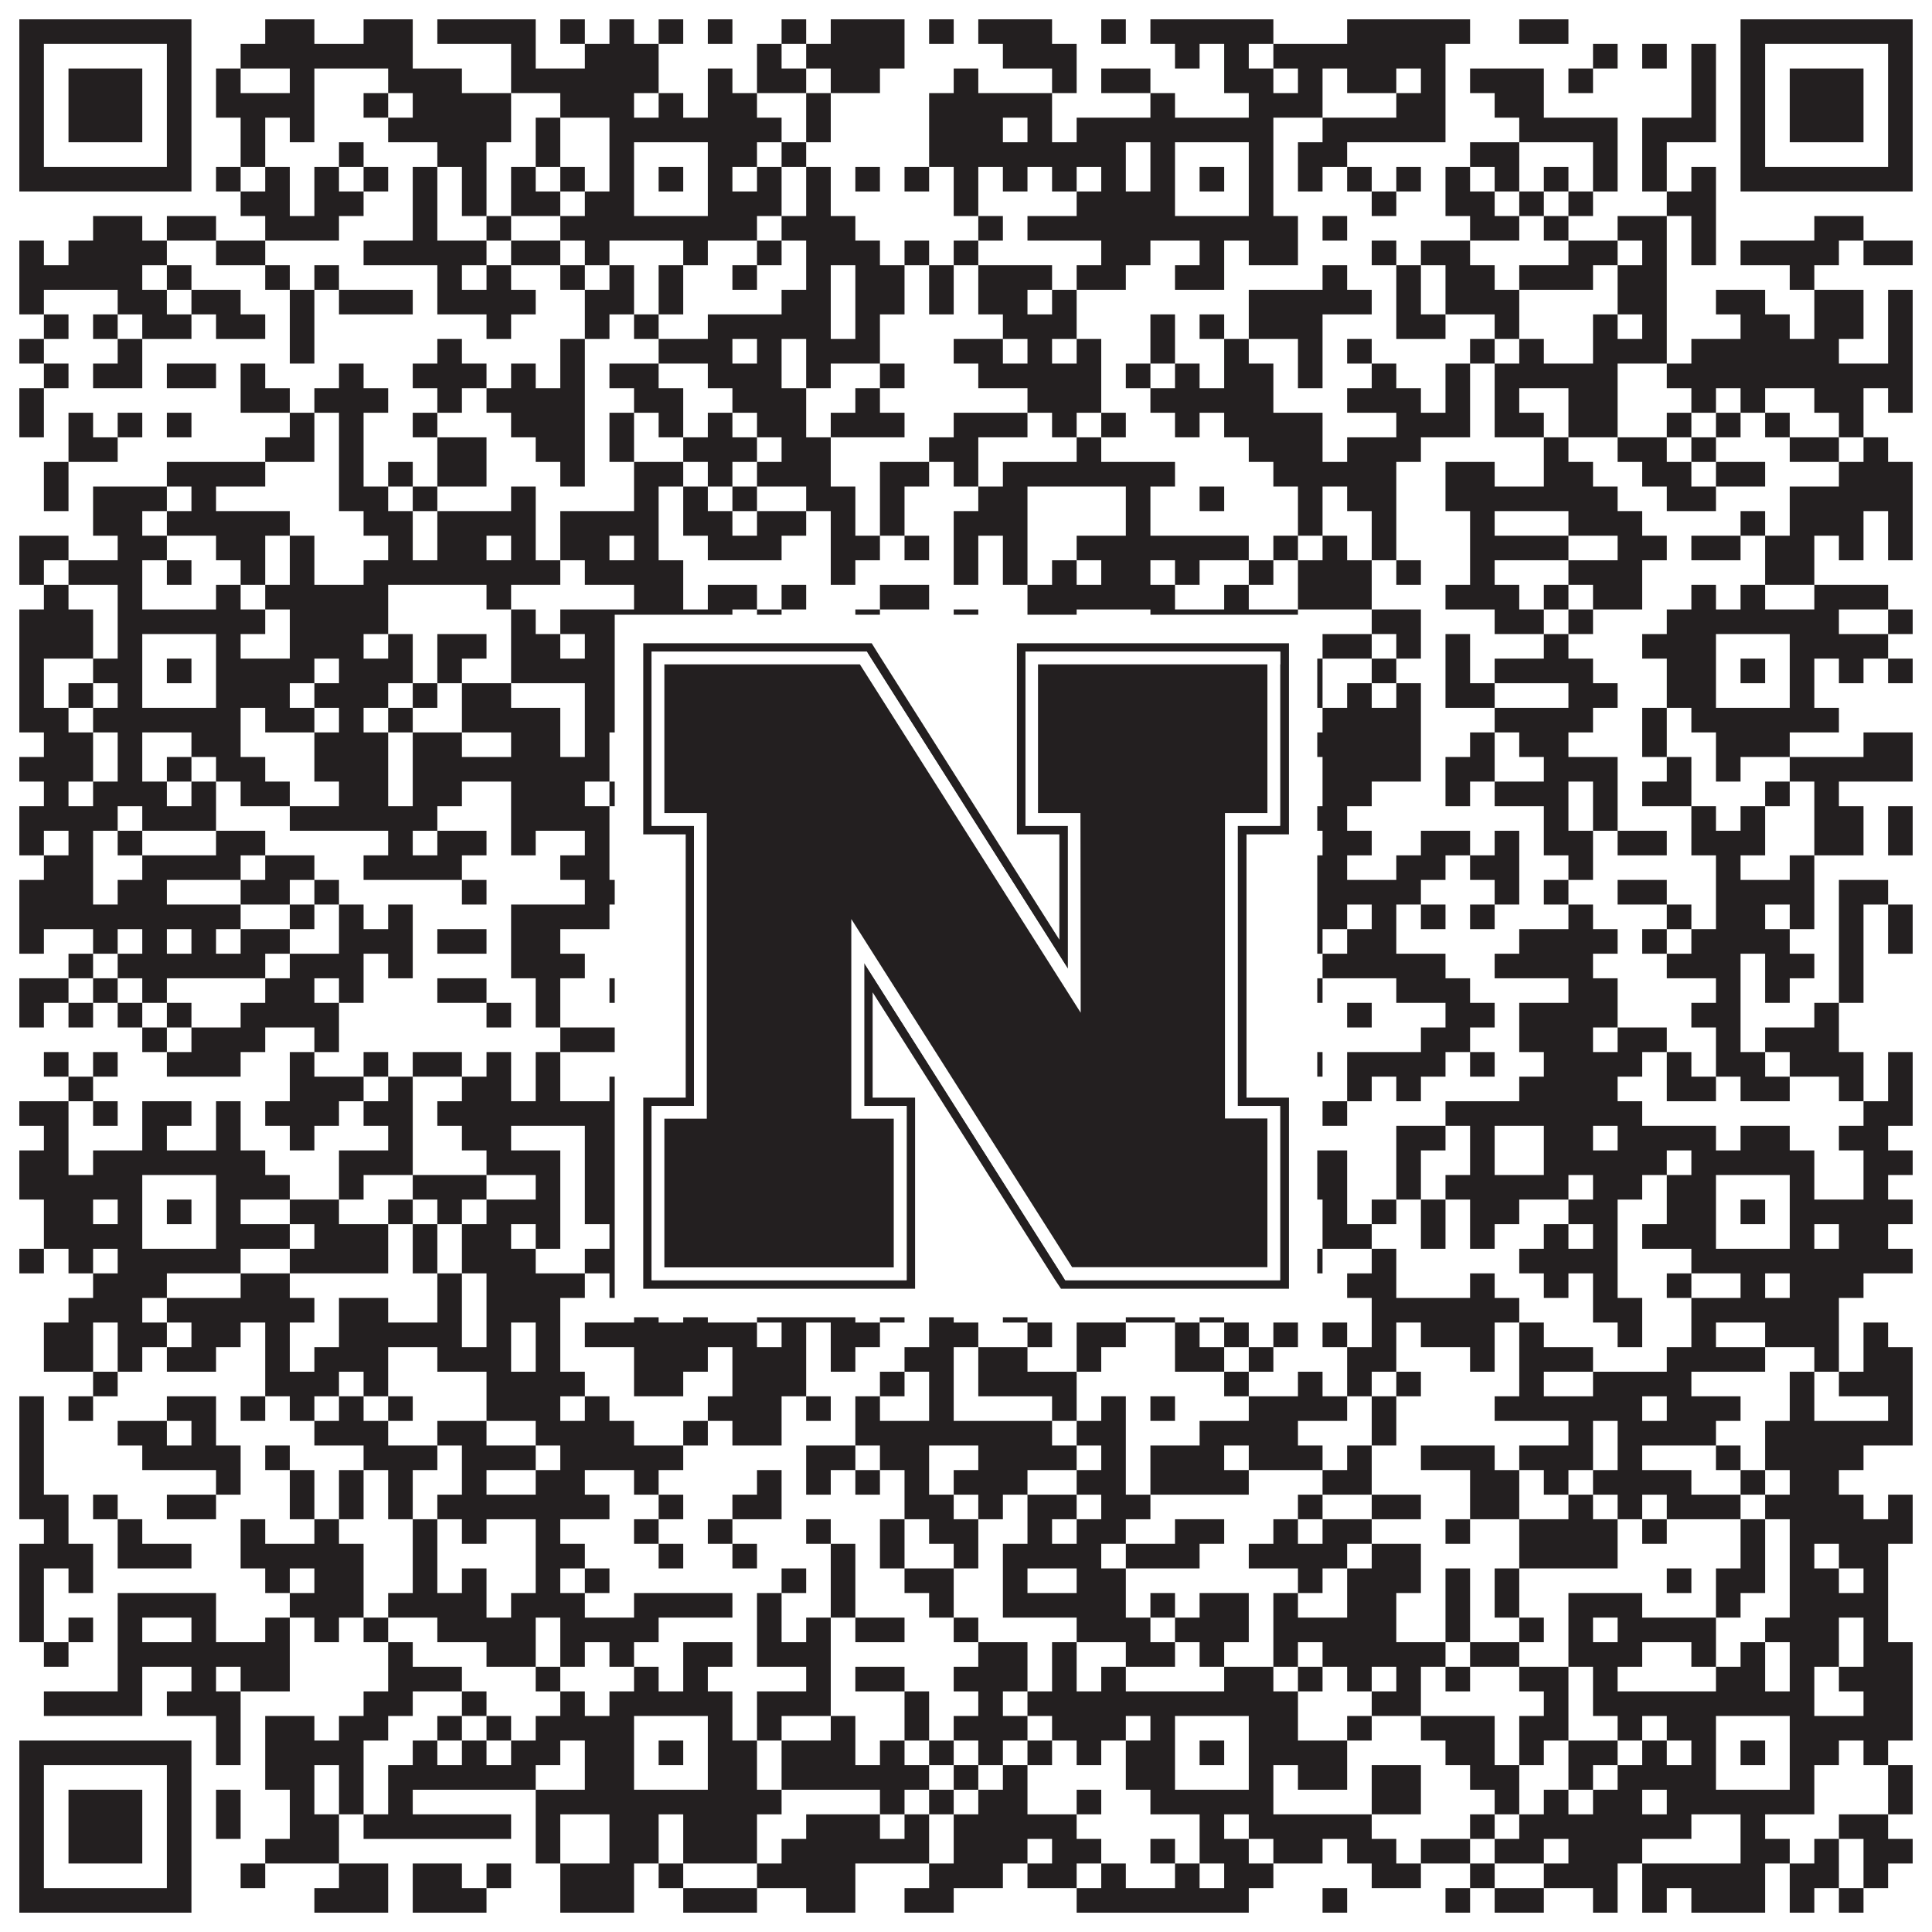
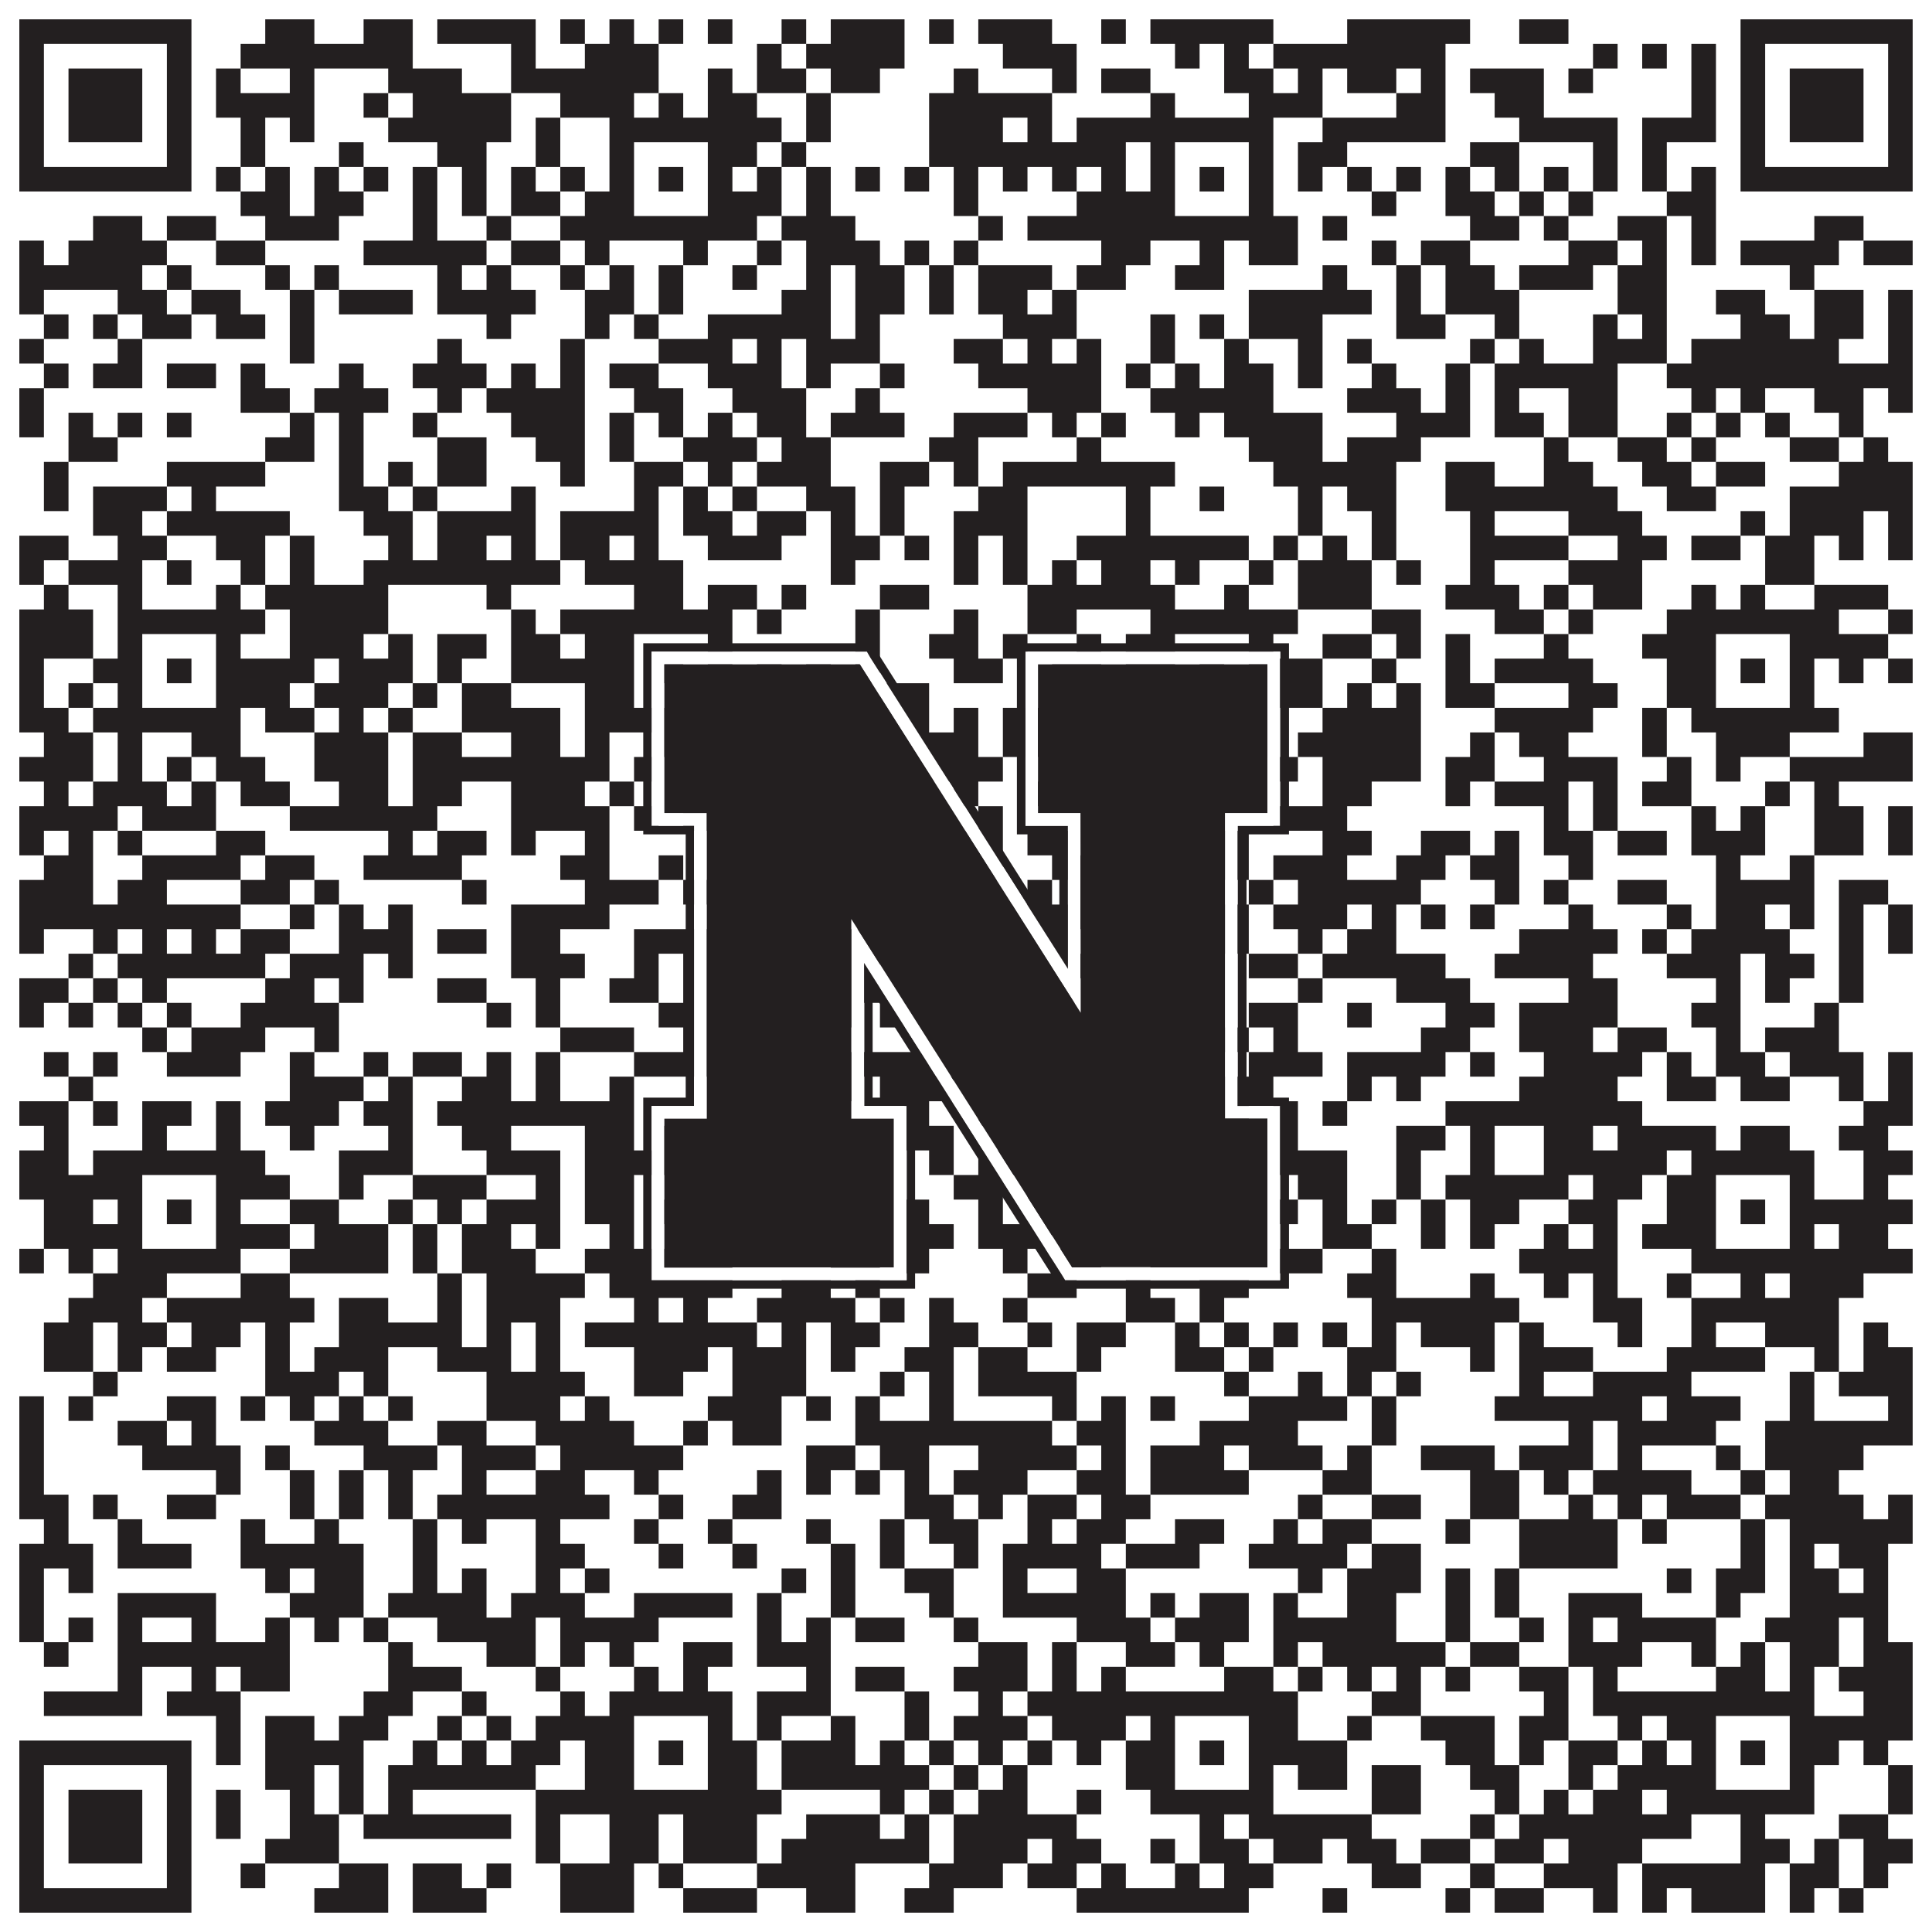
<svg xmlns="http://www.w3.org/2000/svg" version="1.1" width="1100px" height="1100px" viewBox="0 0 1100 1100">
  <rect x="0" y="0" width="1100" height="1100" fill="#ffffff" fill-opacity="1" />
  <path fill="#231f20" fill-opacity="1" d="M11,11L109,11L109,25L11,25ZM151,11L179,11L179,25L151,25ZM207,11L235,11L235,25L207,25ZM249,11L305,11L305,25L249,25ZM319,11L333,11L333,25L319,25ZM347,11L361,11L361,25L347,25ZM375,11L389,11L389,25L375,25ZM403,11L417,11L417,25L403,25ZM445,11L459,11L459,25L445,25ZM473,11L515,11L515,25L473,25ZM529,11L543,11L543,25L529,25ZM557,11L599,11L599,25L557,25ZM627,11L641,11L641,25L627,25ZM655,11L725,11L725,25L655,25ZM767,11L837,11L837,25L767,25ZM865,11L893,11L893,25L865,25ZM991,11L1089,11L1089,25L991,25ZM11,25L25,25L25,39L11,39ZM95,25L109,25L109,39L95,39ZM137,25L235,25L235,39L137,39ZM291,25L305,25L305,39L291,39ZM333,25L375,25L375,39L333,39ZM431,25L445,25L445,39L431,39ZM459,25L515,25L515,39L459,39ZM571,25L613,25L613,39L571,39ZM669,25L683,25L683,39L669,39ZM697,25L711,25L711,39L697,39ZM725,25L823,25L823,39L725,39ZM907,25L921,25L921,39L907,39ZM935,25L949,25L949,39L935,39ZM963,25L977,25L977,39L963,39ZM991,25L1005,25L1005,39L991,39ZM1075,25L1089,25L1089,39L1075,39ZM11,39L25,39L25,53L11,53ZM39,39L81,39L81,53L39,53ZM95,39L109,39L109,53L95,53ZM123,39L137,39L137,53L123,53ZM165,39L179,39L179,53L165,53ZM221,39L263,39L263,53L221,53ZM291,39L375,39L375,53L291,53ZM403,39L417,39L417,53L403,53ZM431,39L459,39L459,53L431,53ZM473,39L501,39L501,53L473,53ZM543,39L557,39L557,53L543,53ZM599,39L613,39L613,53L599,53ZM627,39L655,39L655,53L627,53ZM697,39L725,39L725,53L697,53ZM739,39L753,39L753,53L739,53ZM767,39L795,39L795,53L767,53ZM809,39L823,39L823,53L809,53ZM837,39L879,39L879,53L837,53ZM893,39L907,39L907,53L893,53ZM963,39L977,39L977,53L963,53ZM991,39L1005,39L1005,53L991,53ZM1019,39L1061,39L1061,53L1019,53ZM1075,39L1089,39L1089,53L1075,53ZM11,53L25,53L25,67L11,67ZM39,53L81,53L81,67L39,67ZM95,53L109,53L109,67L95,67ZM123,53L179,53L179,67L123,67ZM207,53L221,53L221,67L207,67ZM235,53L291,53L291,67L235,67ZM319,53L361,53L361,67L319,67ZM375,53L389,53L389,67L375,67ZM403,53L431,53L431,67L403,67ZM459,53L473,53L473,67L459,67ZM529,53L599,53L599,67L529,67ZM655,53L669,53L669,67L655,67ZM711,53L753,53L753,67L711,67ZM795,53L823,53L823,67L795,67ZM851,53L879,53L879,67L851,67ZM963,53L977,53L977,67L963,67ZM991,53L1005,53L1005,67L991,67ZM1019,53L1061,53L1061,67L1019,67ZM1075,53L1089,53L1089,67L1075,67ZM11,67L25,67L25,81L11,81ZM39,67L81,67L81,81L39,81ZM95,67L109,67L109,81L95,81ZM137,67L151,67L151,81L137,81ZM165,67L179,67L179,81L165,81ZM221,67L291,67L291,81L221,81ZM305,67L319,67L319,81L305,81ZM347,67L445,67L445,81L347,81ZM459,67L473,67L473,81L459,81ZM529,67L571,67L571,81L529,81ZM585,67L599,67L599,81L585,81ZM613,67L725,67L725,81L613,81ZM753,67L823,67L823,81L753,81ZM865,67L921,67L921,81L865,81ZM935,67L977,67L977,81L935,81ZM991,67L1005,67L1005,81L991,81ZM1019,67L1061,67L1061,81L1019,81ZM1075,67L1089,67L1089,81L1075,81ZM11,81L25,81L25,95L11,95ZM95,81L109,81L109,95L95,95ZM137,81L151,81L151,95L137,95ZM193,81L207,81L207,95L193,95ZM249,81L277,81L277,95L249,95ZM305,81L319,81L319,95L305,95ZM347,81L361,81L361,95L347,95ZM403,81L431,81L431,95L403,95ZM445,81L459,81L459,95L445,95ZM529,81L641,81L641,95L529,95ZM655,81L669,81L669,95L655,95ZM711,81L725,81L725,95L711,95ZM739,81L767,81L767,95L739,95ZM837,81L865,81L865,95L837,95ZM907,81L921,81L921,95L907,95ZM935,81L949,81L949,95L935,95ZM991,81L1005,81L1005,95L991,95ZM1075,81L1089,81L1089,95L1075,95ZM11,95L109,95L109,109L11,109ZM123,95L137,95L137,109L123,109ZM151,95L165,95L165,109L151,109ZM179,95L193,95L193,109L179,109ZM207,95L221,95L221,109L207,109ZM235,95L249,95L249,109L235,109ZM263,95L277,95L277,109L263,109ZM291,95L305,95L305,109L291,109ZM319,95L333,95L333,109L319,109ZM347,95L361,95L361,109L347,109ZM375,95L389,95L389,109L375,109ZM403,95L417,95L417,109L403,109ZM431,95L445,95L445,109L431,109ZM459,95L473,95L473,109L459,109ZM487,95L501,95L501,109L487,109ZM515,95L529,95L529,109L515,109ZM543,95L557,95L557,109L543,109ZM571,95L585,95L585,109L571,109ZM599,95L613,95L613,109L599,109ZM627,95L641,95L641,109L627,109ZM655,95L669,95L669,109L655,109ZM683,95L697,95L697,109L683,109ZM711,95L725,95L725,109L711,109ZM739,95L753,95L753,109L739,109ZM767,95L781,95L781,109L767,109ZM795,95L809,95L809,109L795,109ZM823,95L837,95L837,109L823,109ZM851,95L865,95L865,109L851,109ZM879,95L893,95L893,109L879,109ZM907,95L921,95L921,109L907,109ZM935,95L949,95L949,109L935,109ZM963,95L977,95L977,109L963,109ZM991,95L1089,95L1089,109L991,109ZM137,109L165,109L165,123L137,123ZM179,109L207,109L207,123L179,123ZM235,109L249,109L249,123L235,123ZM263,109L277,109L277,123L263,123ZM291,109L319,109L319,123L291,123ZM333,109L361,109L361,123L333,123ZM403,109L445,109L445,123L403,123ZM459,109L473,109L473,123L459,123ZM543,109L557,109L557,123L543,123ZM613,109L669,109L669,123L613,123ZM711,109L725,109L725,123L711,123ZM781,109L795,109L795,123L781,123ZM823,109L851,109L851,123L823,123ZM865,109L879,109L879,123L865,123ZM893,109L907,109L907,123L893,123ZM949,109L977,109L977,123L949,123ZM53,123L81,123L81,137L53,137ZM95,123L123,123L123,137L95,137ZM151,123L193,123L193,137L151,137ZM235,123L249,123L249,137L235,137ZM277,123L291,123L291,137L277,137ZM319,123L431,123L431,137L319,137ZM445,123L487,123L487,137L445,137ZM557,123L571,123L571,137L557,137ZM585,123L739,123L739,137L585,137ZM753,123L767,123L767,137L753,137ZM837,123L865,123L865,137L837,137ZM879,123L893,123L893,137L879,137ZM921,123L949,123L949,137L921,137ZM963,123L977,123L977,137L963,137ZM1033,123L1061,123L1061,137L1033,137ZM11,137L25,137L25,151L11,151ZM39,137L95,137L95,151L39,151ZM123,137L151,137L151,151L123,151ZM207,137L277,137L277,151L207,151ZM291,137L319,137L319,151L291,151ZM333,137L347,137L347,151L333,151ZM389,137L403,137L403,151L389,151ZM431,137L445,137L445,151L431,151ZM459,137L501,137L501,151L459,151ZM515,137L529,137L529,151L515,151ZM543,137L557,137L557,151L543,151ZM627,137L655,137L655,151L627,151ZM683,137L697,137L697,151L683,151ZM711,137L739,137L739,151L711,151ZM781,137L795,137L795,151L781,151ZM809,137L837,137L837,151L809,151ZM893,137L921,137L921,151L893,151ZM935,137L949,137L949,151L935,151ZM963,137L977,137L977,151L963,151ZM991,137L1047,137L1047,151L991,151ZM1061,137L1089,137L1089,151L1061,151ZM11,151L81,151L81,165L11,165ZM95,151L109,151L109,165L95,165ZM151,151L165,151L165,165L151,165ZM179,151L193,151L193,165L179,165ZM249,151L263,151L263,165L249,165ZM277,151L291,151L291,165L277,165ZM319,151L333,151L333,165L319,165ZM347,151L361,151L361,165L347,165ZM375,151L389,151L389,165L375,165ZM417,151L431,151L431,165L417,165ZM459,151L473,151L473,165L459,165ZM487,151L515,151L515,165L487,165ZM529,151L543,151L543,165L529,165ZM557,151L599,151L599,165L557,165ZM613,151L641,151L641,165L613,165ZM669,151L697,151L697,165L669,165ZM753,151L767,151L767,165L753,165ZM795,151L809,151L809,165L795,165ZM823,151L851,151L851,165L823,165ZM865,151L907,151L907,165L865,165ZM921,151L949,151L949,165L921,165ZM1019,151L1033,151L1033,165L1019,165ZM11,165L25,165L25,179L11,179ZM67,165L95,165L95,179L67,179ZM109,165L137,165L137,179L109,179ZM165,165L179,165L179,179L165,179ZM193,165L235,165L235,179L193,179ZM249,165L305,165L305,179L249,179ZM333,165L361,165L361,179L333,179ZM375,165L389,165L389,179L375,179ZM445,165L473,165L473,179L445,179ZM487,165L515,165L515,179L487,179ZM529,165L543,165L543,179L529,179ZM557,165L585,165L585,179L557,179ZM599,165L613,165L613,179L599,179ZM711,165L781,165L781,179L711,179ZM795,165L809,165L809,179L795,179ZM823,165L865,165L865,179L823,179ZM921,165L949,165L949,179L921,179ZM977,165L1005,165L1005,179L977,179ZM1033,165L1061,165L1061,179L1033,179ZM1075,165L1089,165L1089,179L1075,179ZM25,179L39,179L39,193L25,193ZM53,179L67,179L67,193L53,193ZM81,179L109,179L109,193L81,193ZM123,179L151,179L151,193L123,193ZM165,179L179,179L179,193L165,193ZM277,179L291,179L291,193L277,193ZM333,179L347,179L347,193L333,193ZM361,179L375,179L375,193L361,193ZM403,179L473,179L473,193L403,193ZM487,179L501,179L501,193L487,193ZM571,179L613,179L613,193L571,193ZM655,179L669,179L669,193L655,193ZM683,179L697,179L697,193L683,193ZM711,179L753,179L753,193L711,193ZM795,179L823,179L823,193L795,193ZM851,179L865,179L865,193L851,193ZM907,179L921,179L921,193L907,193ZM935,179L949,179L949,193L935,193ZM991,179L1019,179L1019,193L991,193ZM1033,179L1061,179L1061,193L1033,193ZM1075,179L1089,179L1089,193L1075,193ZM11,193L25,193L25,207L11,207ZM67,193L81,193L81,207L67,207ZM165,193L179,193L179,207L165,207ZM249,193L263,193L263,207L249,207ZM319,193L333,193L333,207L319,207ZM375,193L417,193L417,207L375,207ZM431,193L445,193L445,207L431,207ZM459,193L501,193L501,207L459,207ZM543,193L571,193L571,207L543,207ZM585,193L599,193L599,207L585,207ZM613,193L627,193L627,207L613,207ZM655,193L669,193L669,207L655,207ZM697,193L711,193L711,207L697,207ZM739,193L753,193L753,207L739,207ZM767,193L781,193L781,207L767,207ZM837,193L851,193L851,207L837,207ZM865,193L879,193L879,207L865,207ZM907,193L949,193L949,207L907,207ZM963,193L1047,193L1047,207L963,207ZM1075,193L1089,193L1089,207L1075,207ZM25,207L39,207L39,221L25,221ZM53,207L81,207L81,221L53,221ZM95,207L123,207L123,221L95,221ZM137,207L151,207L151,221L137,221ZM193,207L207,207L207,221L193,221ZM235,207L277,207L277,221L235,221ZM291,207L305,207L305,221L291,221ZM319,207L333,207L333,221L319,221ZM347,207L375,207L375,221L347,221ZM403,207L445,207L445,221L403,221ZM459,207L473,207L473,221L459,221ZM501,207L515,207L515,221L501,221ZM557,207L627,207L627,221L557,221ZM641,207L655,207L655,221L641,221ZM669,207L683,207L683,221L669,221ZM697,207L725,207L725,221L697,221ZM739,207L753,207L753,221L739,221ZM781,207L795,207L795,221L781,221ZM823,207L837,207L837,221L823,221ZM851,207L921,207L921,221L851,221ZM949,207L1089,207L1089,221L949,221ZM11,221L25,221L25,235L11,235ZM137,221L165,221L165,235L137,235ZM179,221L221,221L221,235L179,235ZM249,221L263,221L263,235L249,235ZM277,221L333,221L333,235L277,235ZM361,221L389,221L389,235L361,235ZM417,221L459,221L459,235L417,235ZM487,221L501,221L501,235L487,235ZM585,221L627,221L627,235L585,235ZM655,221L725,221L725,235L655,235ZM767,221L809,221L809,235L767,235ZM823,221L837,221L837,235L823,235ZM851,221L865,221L865,235L851,235ZM893,221L921,221L921,235L893,235ZM963,221L977,221L977,235L963,235ZM991,221L1005,221L1005,235L991,235ZM1033,221L1061,221L1061,235L1033,235ZM1075,221L1089,221L1089,235L1075,235ZM11,235L25,235L25,249L11,249ZM39,235L53,235L53,249L39,249ZM67,235L81,235L81,249L67,249ZM95,235L109,235L109,249L95,249ZM165,235L179,235L179,249L165,249ZM193,235L207,235L207,249L193,249ZM235,235L249,235L249,249L235,249ZM291,235L333,235L333,249L291,249ZM347,235L361,235L361,249L347,249ZM375,235L389,235L389,249L375,249ZM403,235L417,235L417,249L403,249ZM431,235L459,235L459,249L431,249ZM473,235L515,235L515,249L473,249ZM543,235L585,235L585,249L543,249ZM599,235L613,235L613,249L599,249ZM627,235L641,235L641,249L627,249ZM669,235L683,235L683,249L669,249ZM697,235L753,235L753,249L697,249ZM795,235L837,235L837,249L795,249ZM851,235L879,235L879,249L851,249ZM893,235L921,235L921,249L893,249ZM949,235L963,235L963,249L949,249ZM977,235L991,235L991,249L977,249ZM1005,235L1019,235L1019,249L1005,249ZM1047,235L1061,235L1061,249L1047,249ZM39,249L67,249L67,263L39,263ZM151,249L179,249L179,263L151,263ZM193,249L207,249L207,263L193,263ZM249,249L277,249L277,263L249,263ZM305,249L333,249L333,263L305,263ZM347,249L361,249L361,263L347,263ZM389,249L431,249L431,263L389,263ZM445,249L473,249L473,263L445,263ZM529,249L557,249L557,263L529,263ZM613,249L627,249L627,263L613,263ZM711,249L753,249L753,263L711,263ZM767,249L809,249L809,263L767,263ZM879,249L893,249L893,263L879,263ZM921,249L949,249L949,263L921,263ZM963,249L977,249L977,263L963,263ZM1019,249L1047,249L1047,263L1019,263ZM1061,249L1075,249L1075,263L1061,263ZM25,263L39,263L39,277L25,277ZM95,263L151,263L151,277L95,277ZM193,263L207,263L207,277L193,277ZM221,263L235,263L235,277L221,277ZM249,263L277,263L277,277L249,277ZM319,263L333,263L333,277L319,277ZM361,263L389,263L389,277L361,277ZM403,263L417,263L417,277L403,277ZM431,263L473,263L473,277L431,277ZM501,263L529,263L529,277L501,277ZM543,263L557,263L557,277L543,277ZM571,263L669,263L669,277L571,277ZM725,263L795,263L795,277L725,277ZM823,263L851,263L851,277L823,277ZM879,263L907,263L907,277L879,277ZM935,263L963,263L963,277L935,277ZM977,263L1005,263L1005,277L977,277ZM1047,263L1089,263L1089,277L1047,277ZM25,277L39,277L39,291L25,291ZM53,277L95,277L95,291L53,291ZM109,277L123,277L123,291L109,291ZM193,277L221,277L221,291L193,291ZM235,277L249,277L249,291L235,291ZM291,277L305,277L305,291L291,291ZM361,277L375,277L375,291L361,291ZM389,277L403,277L403,291L389,291ZM417,277L431,277L431,291L417,291ZM459,277L487,277L487,291L459,291ZM501,277L515,277L515,291L501,291ZM557,277L585,277L585,291L557,291ZM641,277L655,277L655,291L641,291ZM683,277L697,277L697,291L683,291ZM739,277L753,277L753,291L739,291ZM767,277L795,277L795,291L767,291ZM823,277L921,277L921,291L823,291ZM949,277L977,277L977,291L949,291ZM1019,277L1089,277L1089,291L1019,291ZM53,291L81,291L81,305L53,305ZM95,291L165,291L165,305L95,305ZM207,291L235,291L235,305L207,305ZM249,291L305,291L305,305L249,305ZM319,291L375,291L375,305L319,305ZM389,291L417,291L417,305L389,305ZM431,291L459,291L459,305L431,305ZM473,291L487,291L487,305L473,305ZM501,291L515,291L515,305L501,305ZM543,291L585,291L585,305L543,305ZM641,291L655,291L655,305L641,305ZM739,291L753,291L753,305L739,305ZM781,291L795,291L795,305L781,305ZM837,291L851,291L851,305L837,305ZM893,291L935,291L935,305L893,305ZM991,291L1005,291L1005,305L991,305ZM1019,291L1061,291L1061,305L1019,305ZM1075,291L1089,291L1089,305L1075,305ZM11,305L39,305L39,319L11,319ZM67,305L95,305L95,319L67,319ZM123,305L151,305L151,319L123,319ZM165,305L179,305L179,319L165,319ZM221,305L235,305L235,319L221,319ZM249,305L277,305L277,319L249,319ZM291,305L305,305L305,319L291,319ZM319,305L347,305L347,319L319,319ZM361,305L375,305L375,319L361,319ZM403,305L445,305L445,319L403,319ZM473,305L501,305L501,319L473,319ZM515,305L529,305L529,319L515,319ZM543,305L557,305L557,319L543,319ZM571,305L585,305L585,319L571,319ZM613,305L711,305L711,319L613,319ZM725,305L739,305L739,319L725,319ZM753,305L767,305L767,319L753,319ZM781,305L795,305L795,319L781,319ZM837,305L893,305L893,319L837,319ZM921,305L949,305L949,319L921,319ZM963,305L991,305L991,319L963,319ZM1005,305L1033,305L1033,319L1005,319ZM1047,305L1061,305L1061,319L1047,319ZM1075,305L1089,305L1089,319L1075,319ZM11,319L25,319L25,333L11,333ZM39,319L81,319L81,333L39,333ZM95,319L109,319L109,333L95,333ZM137,319L151,319L151,333L137,333ZM165,319L179,319L179,333L165,333ZM207,319L319,319L319,333L207,333ZM333,319L389,319L389,333L333,333ZM473,319L487,319L487,333L473,333ZM543,319L557,319L557,333L543,333ZM571,319L585,319L585,333L571,333ZM599,319L613,319L613,333L599,333ZM627,319L655,319L655,333L627,333ZM669,319L683,319L683,333L669,333ZM711,319L725,319L725,333L711,333ZM739,319L781,319L781,333L739,333ZM795,319L809,319L809,333L795,333ZM837,319L851,319L851,333L837,333ZM893,319L935,319L935,333L893,333ZM1005,319L1033,319L1033,333L1005,333ZM25,333L39,333L39,347L25,347ZM67,333L81,333L81,347L67,347ZM123,333L137,333L137,347L123,347ZM151,333L221,333L221,347L151,347ZM277,333L291,333L291,347L277,347ZM361,333L389,333L389,347L361,347ZM403,333L431,333L431,347L403,347ZM445,333L459,333L459,347L445,347ZM501,333L529,333L529,347L501,347ZM585,333L669,333L669,347L585,347ZM697,333L711,333L711,347L697,347ZM739,333L781,333L781,347L739,347ZM823,333L865,333L865,347L823,347ZM879,333L893,333L893,347L879,347ZM907,333L935,333L935,347L907,347ZM963,333L977,333L977,347L963,347ZM991,333L1005,333L1005,347L991,347ZM1033,333L1075,333L1075,347L1033,347ZM11,347L53,347L53,361L11,361ZM67,347L151,347L151,361L67,361ZM165,347L221,347L221,361L165,361ZM291,347L305,347L305,361L291,361ZM319,347L417,347L417,361L319,361ZM431,347L445,347L445,361L431,361ZM487,347L501,347L501,361L487,361ZM543,347L557,347L557,361L543,361ZM585,347L613,347L613,361L585,361ZM655,347L739,347L739,361L655,361ZM781,347L809,347L809,361L781,361ZM851,347L879,347L879,361L851,361ZM893,347L907,347L907,361L893,361ZM949,347L1047,347L1047,361L949,361ZM1075,347L1089,347L1089,361L1075,361ZM11,361L53,361L53,375L11,375ZM67,361L81,361L81,375L67,375ZM123,361L137,361L137,375L123,375ZM165,361L207,361L207,375L165,375ZM221,361L235,361L235,375L221,375ZM249,361L277,361L277,375L249,375ZM291,361L319,361L319,375L291,375ZM333,361L361,361L361,375L333,375ZM403,361L417,361L417,375L403,375ZM487,361L501,361L501,375L487,375ZM529,361L557,361L557,375L529,375ZM571,361L585,361L585,375L571,375ZM613,361L627,361L627,375L613,375ZM641,361L669,361L669,375L641,375ZM711,361L725,361L725,375L711,375ZM753,361L781,361L781,375L753,375ZM795,361L809,361L809,375L795,375ZM823,361L837,361L837,375L823,375ZM879,361L893,361L893,375L879,375ZM935,361L977,361L977,375L935,375ZM1019,361L1075,361L1075,375L1019,375ZM11,375L25,375L25,389L11,389ZM53,375L81,375L81,389L53,389ZM95,375L109,375L109,389L95,389ZM123,375L179,375L179,389L123,389ZM193,375L235,375L235,389L193,389ZM249,375L263,375L263,389L249,389ZM291,375L361,375L361,389L291,389ZM375,375L389,375L389,389L375,389ZM403,375L417,375L417,389L403,389ZM431,375L445,375L445,389L431,389ZM459,375L473,375L473,389L459,389ZM487,375L501,375L501,389L487,389ZM543,375L571,375L571,389L543,389ZM599,375L627,375L627,389L599,389ZM641,375L669,375L669,389L641,389ZM683,375L697,375L697,389L683,389ZM711,375L753,375L753,389L711,389ZM781,375L795,375L795,389L781,389ZM823,375L837,375L837,389L823,389ZM851,375L907,375L907,389L851,389ZM949,375L977,375L977,389L949,389ZM991,375L1005,375L1005,389L991,389ZM1019,375L1033,375L1033,389L1019,389ZM1047,375L1061,375L1061,389L1047,389ZM1075,375L1089,375L1089,389L1075,389ZM11,389L25,389L25,403L11,403ZM39,389L53,389L53,403L39,403ZM67,389L81,389L81,403L67,403ZM123,389L165,389L165,403L123,403ZM179,389L221,389L221,403L179,403ZM235,389L249,389L249,403L235,403ZM263,389L291,389L291,403L263,403ZM333,389L361,389L361,403L333,403ZM403,389L459,389L459,403L403,403ZM473,389L487,389L487,403L473,403ZM501,389L529,389L529,403L501,403ZM627,389L641,389L641,403L627,403ZM655,389L669,389L669,403L655,403ZM711,389L753,389L753,403L711,403ZM767,389L781,389L781,403L767,403ZM795,389L809,389L809,403L795,403ZM823,389L851,389L851,403L823,403ZM893,389L921,389L921,403L893,403ZM949,389L977,389L977,403L949,403ZM1019,389L1033,389L1033,403L1019,403ZM11,403L39,403L39,417L11,417ZM53,403L137,403L137,417L53,417ZM151,403L179,403L179,417L151,417ZM193,403L207,403L207,417L193,417ZM221,403L235,403L235,417L221,417ZM263,403L319,403L319,417L263,417ZM333,403L417,403L417,417L333,417ZM445,403L473,403L473,417L445,417ZM501,403L529,403L529,417L501,417ZM543,403L557,403L557,417L543,417ZM571,403L641,403L641,417L571,417ZM655,403L725,403L725,417L655,417ZM753,403L809,403L809,417L753,417ZM851,403L907,403L907,417L851,417ZM935,403L949,403L949,417L935,417ZM963,403L1047,403L1047,417L963,417ZM25,417L53,417L53,431L25,431ZM67,417L81,417L81,431L67,431ZM109,417L137,417L137,431L109,431ZM179,417L221,417L221,431L179,431ZM235,417L263,417L263,431L235,431ZM291,417L319,417L319,431L291,431ZM333,417L347,417L347,431L333,431ZM375,417L417,417L417,431L375,431ZM431,417L445,417L445,431L431,431ZM459,417L473,417L473,431L459,431ZM501,417L557,417L557,431L501,431ZM571,417L613,417L613,431L571,431ZM641,417L683,417L683,431L641,431ZM711,417L725,417L725,431L711,431ZM739,417L809,417L809,431L739,431ZM837,417L851,417L851,431L837,431ZM865,417L893,417L893,431L865,431ZM935,417L949,417L949,431L935,431ZM977,417L1019,417L1019,431L977,431ZM1061,417L1089,417L1089,431L1061,431ZM11,431L53,431L53,445L11,445ZM67,431L81,431L81,445L67,445ZM95,431L109,431L109,445L95,445ZM123,431L151,431L151,445L123,445ZM179,431L221,431L221,445L179,445ZM235,431L347,431L347,445L235,445ZM361,431L375,431L375,445L361,445ZM403,431L417,431L417,445L403,445ZM431,431L459,431L459,445L431,445ZM515,431L571,431L571,445L515,445ZM627,431L641,431L641,445L627,445ZM669,431L683,431L683,445L669,445ZM725,431L739,431L739,445L725,445ZM753,431L809,431L809,445L753,445ZM823,431L851,431L851,445L823,445ZM879,431L921,431L921,445L879,445ZM949,431L963,431L963,445L949,445ZM977,431L991,431L991,445L977,445ZM1019,431L1089,431L1089,445L1019,445ZM25,445L39,445L39,459L25,459ZM53,445L95,445L95,459L53,459ZM109,445L123,445L123,459L109,459ZM137,445L165,445L165,459L137,459ZM193,445L221,445L221,459L193,459ZM235,445L263,445L263,459L235,459ZM291,445L333,445L333,459L291,459ZM347,445L361,445L361,459L347,459ZM431,445L459,445L459,459L431,459ZM487,445L515,445L515,459L487,459ZM543,445L557,445L557,459L543,459ZM585,445L641,445L641,459L585,459ZM669,445L683,445L683,459L669,459ZM697,445L711,445L711,459L697,459ZM753,445L781,445L781,459L753,459ZM823,445L837,445L837,459L823,459ZM851,445L893,445L893,459L851,459ZM907,445L921,445L921,459L907,459ZM935,445L963,445L963,459L935,459ZM1005,445L1019,445L1019,459L1005,459ZM1033,445L1047,445L1047,459L1033,459ZM11,459L67,459L67,473L11,473ZM81,459L123,459L123,473L81,473ZM165,459L249,459L249,473L165,473ZM291,459L347,459L347,473L291,473ZM361,459L375,459L375,473L361,473ZM389,459L403,459L403,473L389,473ZM459,459L487,459L487,473L459,473ZM557,459L571,459L571,473L557,473ZM655,459L669,459L669,473L655,473ZM683,459L697,459L697,473L683,473ZM725,459L767,459L767,473L725,473ZM879,459L893,459L893,473L879,473ZM907,459L921,459L921,473L907,473ZM963,459L977,459L977,473L963,473ZM991,459L1005,459L1005,473L991,473ZM1033,459L1061,459L1061,473L1033,473ZM1075,459L1089,459L1089,473L1075,473ZM11,473L25,473L25,487L11,487ZM39,473L53,473L53,487L39,487ZM67,473L81,473L81,487L67,487ZM123,473L151,473L151,487L123,487ZM221,473L235,473L235,487L221,487ZM249,473L277,473L277,487L249,487ZM291,473L305,473L305,487L291,487ZM333,473L347,473L347,487L333,487ZM417,473L487,473L487,487L417,487ZM515,473L571,473L571,487L515,487ZM585,473L613,473L613,487L585,487ZM641,473L655,473L655,487L641,487ZM683,473L711,473L711,487L683,487ZM753,473L781,473L781,487L753,487ZM809,473L837,473L837,487L809,487ZM851,473L865,473L865,487L851,487ZM879,473L907,473L907,487L879,487ZM921,473L949,473L949,487L921,487ZM963,473L1005,473L1005,487L963,487ZM1033,473L1061,473L1061,487L1033,487ZM1075,473L1089,473L1089,487L1075,487ZM25,487L53,487L53,501L25,501ZM81,487L137,487L137,501L81,501ZM151,487L179,487L179,501L151,501ZM207,487L263,487L263,501L207,501ZM319,487L347,487L347,501L319,501ZM375,487L389,487L389,501L375,501ZM431,487L445,487L445,501L431,501ZM473,487L487,487L487,501L473,501ZM501,487L571,487L571,501L501,501ZM599,487L641,487L641,501L599,501ZM669,487L711,487L711,501L669,501ZM725,487L767,487L767,501L725,501ZM795,487L823,487L823,501L795,501ZM837,487L865,487L865,501L837,501ZM893,487L907,487L907,501L893,501ZM977,487L991,487L991,501L977,501ZM1019,487L1033,487L1033,501L1019,501ZM11,501L53,501L53,515L11,515ZM67,501L95,501L95,515L67,515ZM137,501L165,501L165,515L137,515ZM179,501L193,501L193,515L179,515ZM263,501L277,501L277,515L263,515ZM333,501L375,501L375,515L333,515ZM389,501L431,501L431,515L389,515ZM445,501L501,501L501,515L445,515ZM515,501L529,501L529,515L515,515ZM543,501L557,501L557,515L543,515ZM585,501L599,501L599,515L585,515ZM613,501L627,501L627,515L613,515ZM641,501L655,501L655,515L641,515ZM711,501L725,501L725,515L711,515ZM739,501L809,501L809,515L739,515ZM851,501L865,501L865,515L851,515ZM879,501L893,501L893,515L879,515ZM921,501L949,501L949,515L921,515ZM977,501L1033,501L1033,515L977,515ZM1047,501L1075,501L1075,515L1047,515ZM11,515L137,515L137,529L11,529ZM165,515L179,515L179,529L165,529ZM193,515L207,515L207,529L193,529ZM221,515L235,515L235,529L221,529ZM291,515L347,515L347,529L291,529ZM459,515L473,515L473,529L459,529ZM501,515L515,515L515,529L501,529ZM543,515L627,515L627,529L543,529ZM655,515L711,515L711,529L655,529ZM725,515L767,515L767,529L725,529ZM781,515L795,515L795,529L781,529ZM809,515L823,515L823,529L809,529ZM837,515L851,515L851,529L837,529ZM893,515L907,515L907,529L893,529ZM949,515L963,515L963,529L949,529ZM977,515L1005,515L1005,529L977,529ZM1019,515L1033,515L1033,529L1019,529ZM1047,515L1061,515L1061,529L1047,529ZM1075,515L1089,515L1089,529L1075,529ZM11,529L25,529L25,543L11,543ZM53,529L67,529L67,543L53,543ZM81,529L95,529L95,543L81,543ZM109,529L123,529L123,543L109,543ZM137,529L165,529L165,543L137,543ZM193,529L235,529L235,543L193,543ZM249,529L277,529L277,543L249,543ZM291,529L319,529L319,543L291,543ZM361,529L403,529L403,543L361,543ZM431,529L459,529L459,543L431,543ZM473,529L501,529L501,543L473,543ZM515,529L613,529L613,543L515,543ZM627,529L641,529L641,543L627,543ZM655,529L711,529L711,543L655,543ZM739,529L753,529L753,543L739,543ZM767,529L795,529L795,543L767,543ZM865,529L921,529L921,543L865,543ZM935,529L949,529L949,543L935,543ZM963,529L1019,529L1019,543L963,543ZM1047,529L1061,529L1061,543L1047,543ZM1075,529L1089,529L1089,543L1075,543ZM39,543L53,543L53,557L39,557ZM67,543L151,543L151,557L67,557ZM165,543L207,543L207,557L165,557ZM221,543L235,543L235,557L221,557ZM291,543L333,543L333,557L291,557ZM361,543L375,543L375,557L361,557ZM389,543L403,543L403,557L389,557ZM431,543L459,543L459,557L431,557ZM473,543L501,543L501,557L473,557ZM515,543L529,543L529,557L515,557ZM571,543L641,543L641,557L571,557ZM655,543L697,543L697,557L655,557ZM711,543L739,543L739,557L711,557ZM753,543L823,543L823,557L753,557ZM851,543L907,543L907,557L851,557ZM949,543L991,543L991,557L949,557ZM1005,543L1033,543L1033,557L1005,557ZM1047,543L1061,543L1061,557L1047,557ZM11,557L39,557L39,571L11,571ZM53,557L67,557L67,571L53,571ZM81,557L95,557L95,571L81,571ZM151,557L179,557L179,571L151,571ZM193,557L207,557L207,571L193,571ZM249,557L277,557L277,571L249,571ZM305,557L319,557L319,571L305,571ZM347,557L375,557L375,571L347,571ZM389,557L417,557L417,571L389,571ZM431,557L445,557L445,571L431,571ZM473,557L501,557L501,571L473,571ZM529,557L613,557L613,571L529,571ZM627,557L641,557L641,571L627,571ZM739,557L753,557L753,571L739,571ZM795,557L837,557L837,571L795,571ZM893,557L921,557L921,571L893,571ZM977,557L991,557L991,571L977,571ZM1005,557L1019,557L1019,571L1005,571ZM1047,557L1061,557L1061,571L1047,571ZM11,571L25,571L25,585L11,585ZM39,571L53,571L53,585L39,585ZM67,571L81,571L81,585L67,585ZM95,571L109,571L109,585L95,585ZM137,571L193,571L193,585L137,585ZM277,571L291,571L291,585L277,585ZM305,571L319,571L319,585L305,585ZM375,571L403,571L403,585L375,585ZM431,571L445,571L445,585L431,585ZM459,571L487,571L487,585L459,585ZM501,571L515,571L515,585L501,585ZM557,571L571,571L571,585L557,585ZM627,571L641,571L641,585L627,585ZM655,571L697,571L697,585L655,585ZM711,571L739,571L739,585L711,585ZM767,571L781,571L781,585L767,585ZM823,571L851,571L851,585L823,585ZM865,571L921,571L921,585L865,585ZM963,571L991,571L991,585L963,585ZM1033,571L1047,571L1047,585L1033,585ZM81,585L95,585L95,599L81,599ZM109,585L151,585L151,599L109,599ZM179,585L193,585L193,599L179,599ZM319,585L361,585L361,599L319,599ZM389,585L403,585L403,599L389,599ZM445,585L473,585L473,599L445,599ZM543,585L557,585L557,599L543,599ZM599,585L613,585L613,599L599,599ZM683,585L711,585L711,599L683,599ZM725,585L739,585L739,599L725,599ZM809,585L837,585L837,599L809,599ZM865,585L907,585L907,599L865,599ZM921,585L949,585L949,599L921,599ZM977,585L991,585L991,599L977,599ZM1005,585L1047,585L1047,599L1005,599ZM25,599L39,599L39,613L25,613ZM53,599L67,599L67,613L53,613ZM95,599L137,599L137,613L95,613ZM165,599L179,599L179,613L165,613ZM207,599L221,599L221,613L207,613ZM235,599L263,599L263,613L235,613ZM277,599L291,599L291,613L277,613ZM305,599L319,599L319,613L305,613ZM361,599L417,599L417,613L361,613ZM431,599L529,599L529,613L431,613ZM543,599L557,599L557,613L543,613ZM571,599L585,599L585,613L571,613ZM613,599L655,599L655,613L613,613ZM669,599L697,599L697,613L669,613ZM711,599L753,599L753,613L711,613ZM767,599L823,599L823,613L767,613ZM837,599L851,599L851,613L837,613ZM879,599L935,599L935,613L879,613ZM949,599L963,599L963,613L949,613ZM977,599L1005,599L1005,613L977,613ZM1019,599L1061,599L1061,613L1019,613ZM1075,599L1089,599L1089,613L1075,613ZM39,613L53,613L53,627L39,627ZM165,613L207,613L207,627L165,627ZM221,613L235,613L235,627L221,627ZM263,613L291,613L291,627L263,627ZM305,613L319,613L319,627L305,627ZM347,613L361,613L361,627L347,627ZM403,613L417,613L417,627L403,627ZM431,613L445,613L445,627L431,627ZM459,613L487,613L487,627L459,627ZM501,613L543,613L543,627L501,627ZM557,613L571,613L571,627L557,627ZM599,613L613,613L613,627L599,627ZM627,613L641,613L641,627L627,627ZM655,613L669,613L669,627L655,627ZM697,613L725,613L725,627L697,627ZM767,613L781,613L781,627L767,627ZM795,613L809,613L809,627L795,627ZM865,613L921,613L921,627L865,627ZM949,613L977,613L977,627L949,627ZM991,613L1019,613L1019,627L991,627ZM1047,613L1061,613L1061,627L1047,627ZM1075,613L1089,613L1089,627L1075,627ZM11,627L39,627L39,641L11,641ZM53,627L67,627L67,641L53,641ZM81,627L109,627L109,641L81,641ZM123,627L137,627L137,641L123,641ZM151,627L193,627L193,641L151,641ZM207,627L235,627L235,641L207,641ZM249,627L361,627L361,641L249,641ZM403,627L417,627L417,641L403,641ZM459,627L473,627L473,641L459,641ZM515,627L529,627L529,641L515,641ZM557,627L571,627L571,641L557,641ZM641,627L655,627L655,641L641,641ZM683,627L711,627L711,641L683,641ZM725,627L739,627L739,641L725,641ZM753,627L767,627L767,641L753,641ZM823,627L935,627L935,641L823,641ZM1061,627L1089,627L1089,641L1061,641ZM25,641L39,641L39,655L25,655ZM81,641L95,641L95,655L81,655ZM123,641L137,641L137,655L123,655ZM165,641L179,641L179,655L165,655ZM221,641L235,641L235,655L221,655ZM263,641L291,641L291,655L263,655ZM333,641L361,641L361,655L333,655ZM375,641L403,641L403,655L375,655ZM431,641L459,641L459,655L431,655ZM515,641L543,641L543,655L515,655ZM599,641L627,641L627,655L599,655ZM655,641L669,641L669,655L655,655ZM725,641L739,641L739,655L725,655ZM795,641L823,641L823,655L795,655ZM837,641L851,641L851,655L837,655ZM879,641L907,641L907,655L879,655ZM921,641L977,641L977,655L921,655ZM991,641L1019,641L1019,655L991,655ZM1047,641L1075,641L1075,655L1047,655ZM11,655L39,655L39,669L11,669ZM53,655L151,655L151,669L53,669ZM193,655L235,655L235,669L193,669ZM277,655L319,655L319,669L277,669ZM333,655L459,655L459,669L333,669ZM487,655L501,655L501,669L487,669ZM529,655L543,655L543,669L529,669ZM557,655L585,655L585,669L557,669ZM627,655L767,655L767,669L627,669ZM795,655L809,655L809,669L795,669ZM837,655L851,655L851,669L837,669ZM879,655L949,655L949,669L879,669ZM963,655L1033,655L1033,669L963,669ZM1061,655L1089,655L1089,669L1061,669ZM11,669L81,669L81,683L11,683ZM123,669L165,669L165,683L123,683ZM193,669L207,669L207,683L193,683ZM235,669L277,669L277,683L235,683ZM305,669L319,669L319,683L305,683ZM333,669L361,669L361,683L333,683ZM403,669L431,669L431,683L403,683ZM445,669L459,669L459,683L445,683ZM543,669L571,669L571,683L543,683ZM585,669L627,669L627,683L585,683ZM655,669L669,669L669,683L655,683ZM711,669L725,669L725,683L711,683ZM739,669L767,669L767,683L739,683ZM795,669L809,669L809,683L795,683ZM823,669L893,669L893,683L823,683ZM907,669L935,669L935,683L907,683ZM949,669L977,669L977,683L949,683ZM1019,669L1033,669L1033,683L1019,683ZM1061,669L1075,669L1075,683L1061,683ZM25,683L53,683L53,697L25,697ZM67,683L81,683L81,697L67,697ZM95,683L109,683L109,697L95,697ZM123,683L137,683L137,697L123,697ZM165,683L193,683L193,697L165,697ZM221,683L235,683L235,697L221,697ZM249,683L263,683L263,697L249,697ZM277,683L319,683L319,697L277,697ZM333,683L361,683L361,697L333,697ZM375,683L389,683L389,697L375,697ZM403,683L417,683L417,697L403,697ZM431,683L473,683L473,697L431,697ZM515,683L529,683L529,697L515,697ZM557,683L571,683L571,697L557,697ZM585,683L613,683L613,697L585,697ZM655,683L669,683L669,697L655,697ZM683,683L697,683L697,697L683,697ZM711,683L739,683L739,697L711,697ZM753,683L767,683L767,697L753,697ZM781,683L795,683L795,697L781,697ZM809,683L823,683L823,697L809,697ZM837,683L865,683L865,697L837,697ZM893,683L921,683L921,697L893,697ZM949,683L977,683L977,697L949,697ZM991,683L1005,683L1005,697L991,697ZM1019,683L1089,683L1089,697L1019,697ZM25,697L81,697L81,711L25,711ZM123,697L165,697L165,711L123,711ZM179,697L221,697L221,711L179,711ZM235,697L249,697L249,711L235,711ZM263,697L291,697L291,711L263,711ZM305,697L319,697L319,711L305,711ZM347,697L361,697L361,711L347,711ZM403,697L417,697L417,711L403,711ZM445,697L473,697L473,711L445,711ZM515,697L543,697L543,711L515,711ZM557,697L599,697L599,711L557,711ZM613,697L641,697L641,711L613,711ZM655,697L669,697L669,711L655,711ZM711,697L725,697L725,711L711,711ZM753,697L781,697L781,711L753,711ZM809,697L823,697L823,711L809,711ZM837,697L851,697L851,711L837,711ZM879,697L893,697L893,711L879,711ZM907,697L921,697L921,711L907,711ZM935,697L977,697L977,711L935,711ZM1019,697L1033,697L1033,711L1019,711ZM1047,697L1075,697L1075,711L1047,711ZM11,711L25,711L25,725L11,725ZM39,711L53,711L53,725L39,725ZM67,711L137,711L137,725L67,725ZM165,711L221,711L221,725L165,725ZM235,711L249,711L249,725L235,725ZM263,711L305,711L305,725L263,725ZM333,711L417,711L417,725L333,725ZM473,711L501,711L501,725L473,725ZM515,711L529,711L529,725L515,725ZM571,711L585,711L585,725L571,725ZM599,711L627,711L627,725L599,725ZM655,711L753,711L753,725L655,725ZM781,711L795,711L795,725L781,725ZM865,711L921,711L921,725L865,725ZM963,711L1089,711L1089,725L963,725ZM53,725L95,725L95,739L53,739ZM137,725L165,725L165,739L137,739ZM249,725L263,725L263,739L249,739ZM277,725L333,725L333,739L277,739ZM347,725L417,725L417,739L347,739ZM445,725L473,725L473,739L445,739ZM487,725L501,725L501,739L487,739ZM585,725L613,725L613,739L585,739ZM641,725L655,725L655,739L641,739ZM683,725L711,725L711,739L683,739ZM767,725L795,725L795,739L767,739ZM837,725L851,725L851,739L837,739ZM879,725L893,725L893,739L879,739ZM907,725L921,725L921,739L907,739ZM949,725L963,725L963,739L949,739ZM991,725L1005,725L1005,739L991,739ZM1019,725L1061,725L1061,739L1019,739ZM39,739L81,739L81,753L39,753ZM95,739L179,739L179,753L95,753ZM193,739L221,739L221,753L193,753ZM249,739L263,739L263,753L249,753ZM277,739L319,739L319,753L277,753ZM361,739L375,739L375,753L361,753ZM389,739L403,739L403,753L389,753ZM431,739L487,739L487,753L431,753ZM501,739L515,739L515,753L501,753ZM529,739L543,739L543,753L529,753ZM571,739L585,739L585,753L571,753ZM641,739L669,739L669,753L641,753ZM683,739L697,739L697,753L683,753ZM781,739L865,739L865,753L781,753ZM907,739L935,739L935,753L907,753ZM963,739L1047,739L1047,753L963,753ZM25,753L53,753L53,767L25,767ZM67,753L95,753L95,767L67,767ZM109,753L137,753L137,767L109,767ZM151,753L165,753L165,767L151,767ZM193,753L263,753L263,767L193,767ZM277,753L291,753L291,767L277,767ZM305,753L319,753L319,767L305,767ZM333,753L431,753L431,767L333,767ZM445,753L459,753L459,767L445,767ZM473,753L501,753L501,767L473,767ZM529,753L557,753L557,767L529,767ZM585,753L599,753L599,767L585,767ZM613,753L641,753L641,767L613,767ZM669,753L683,753L683,767L669,767ZM697,753L711,753L711,767L697,767ZM725,753L739,753L739,767L725,767ZM753,753L767,753L767,767L753,767ZM781,753L795,753L795,767L781,767ZM809,753L851,753L851,767L809,767ZM865,753L879,753L879,767L865,767ZM921,753L935,753L935,767L921,767ZM963,753L977,753L977,767L963,767ZM1005,753L1047,753L1047,767L1005,767ZM1061,753L1075,753L1075,767L1061,767ZM25,767L53,767L53,781L25,781ZM67,767L81,767L81,781L67,781ZM95,767L123,767L123,781L95,781ZM151,767L165,767L165,781L151,781ZM179,767L221,767L221,781L179,781ZM249,767L291,767L291,781L249,781ZM305,767L319,767L319,781L305,781ZM361,767L403,767L403,781L361,781ZM417,767L459,767L459,781L417,781ZM473,767L487,767L487,781L473,781ZM515,767L543,767L543,781L515,781ZM557,767L585,767L585,781L557,781ZM613,767L627,767L627,781L613,781ZM669,767L697,767L697,781L669,781ZM711,767L725,767L725,781L711,781ZM767,767L795,767L795,781L767,781ZM837,767L851,767L851,781L837,781ZM865,767L907,767L907,781L865,781ZM949,767L1005,767L1005,781L949,781ZM1033,767L1047,767L1047,781L1033,781ZM1061,767L1089,767L1089,781L1061,781ZM53,781L67,781L67,795L53,795ZM151,781L193,781L193,795L151,795ZM207,781L221,781L221,795L207,795ZM277,781L333,781L333,795L277,795ZM361,781L389,781L389,795L361,795ZM417,781L459,781L459,795L417,795ZM501,781L515,781L515,795L501,795ZM529,781L543,781L543,795L529,795ZM557,781L613,781L613,795L557,795ZM697,781L711,781L711,795L697,795ZM739,781L753,781L753,795L739,795ZM767,781L781,781L781,795L767,795ZM795,781L809,781L809,795L795,795ZM865,781L879,781L879,795L865,795ZM907,781L963,781L963,795L907,795ZM1019,781L1033,781L1033,795L1019,795ZM1047,781L1089,781L1089,795L1047,795ZM11,795L25,795L25,809L11,809ZM39,795L53,795L53,809L39,809ZM95,795L123,795L123,809L95,809ZM137,795L151,795L151,809L137,809ZM165,795L179,795L179,809L165,809ZM193,795L207,795L207,809L193,809ZM221,795L235,795L235,809L221,809ZM277,795L319,795L319,809L277,809ZM333,795L347,795L347,809L333,809ZM403,795L445,795L445,809L403,809ZM459,795L473,795L473,809L459,809ZM487,795L501,795L501,809L487,809ZM529,795L543,795L543,809L529,809ZM599,795L613,795L613,809L599,809ZM627,795L641,795L641,809L627,809ZM655,795L669,795L669,809L655,809ZM711,795L767,795L767,809L711,809ZM781,795L795,795L795,809L781,809ZM851,795L935,795L935,809L851,809ZM949,795L991,795L991,809L949,809ZM1019,795L1033,795L1033,809L1019,809ZM1075,795L1089,795L1089,809L1075,809ZM11,809L25,809L25,823L11,823ZM67,809L95,809L95,823L67,823ZM109,809L123,809L123,823L109,823ZM179,809L221,809L221,823L179,823ZM249,809L277,809L277,823L249,823ZM305,809L361,809L361,823L305,823ZM389,809L403,809L403,823L389,823ZM417,809L445,809L445,823L417,823ZM487,809L599,809L599,823L487,823ZM613,809L641,809L641,823L613,823ZM683,809L739,809L739,823L683,823ZM781,809L795,809L795,823L781,823ZM893,809L907,809L907,823L893,823ZM921,809L977,809L977,823L921,823ZM1005,809L1089,809L1089,823L1005,823ZM11,823L25,823L25,837L11,837ZM81,823L137,823L137,837L81,837ZM151,823L165,823L165,837L151,837ZM207,823L249,823L249,837L207,837ZM263,823L305,823L305,837L263,837ZM319,823L389,823L389,837L319,837ZM459,823L487,823L487,837L459,837ZM501,823L529,823L529,837L501,837ZM557,823L613,823L613,837L557,837ZM627,823L641,823L641,837L627,837ZM655,823L697,823L697,837L655,837ZM711,823L753,823L753,837L711,837ZM767,823L781,823L781,837L767,837ZM809,823L851,823L851,837L809,837ZM865,823L907,823L907,837L865,837ZM921,823L935,823L935,837L921,837ZM977,823L991,823L991,837L977,837ZM1005,823L1061,823L1061,837L1005,837ZM11,837L25,837L25,851L11,851ZM123,837L137,837L137,851L123,851ZM165,837L179,837L179,851L165,851ZM193,837L207,837L207,851L193,851ZM221,837L235,837L235,851L221,851ZM263,837L277,837L277,851L263,851ZM305,837L333,837L333,851L305,851ZM361,837L375,837L375,851L361,851ZM431,837L445,837L445,851L431,851ZM459,837L473,837L473,851L459,851ZM487,837L501,837L501,851L487,851ZM515,837L529,837L529,851L515,851ZM543,837L585,837L585,851L543,851ZM613,837L641,837L641,851L613,851ZM655,837L711,837L711,851L655,851ZM753,837L781,837L781,851L753,851ZM837,837L865,837L865,851L837,851ZM879,837L893,837L893,851L879,851ZM907,837L963,837L963,851L907,851ZM991,837L1005,837L1005,851L991,851ZM1019,837L1047,837L1047,851L1019,851ZM11,851L39,851L39,865L11,865ZM53,851L67,851L67,865L53,865ZM95,851L123,851L123,865L95,865ZM165,851L179,851L179,865L165,865ZM193,851L207,851L207,865L193,865ZM221,851L235,851L235,865L221,865ZM249,851L347,851L347,865L249,865ZM375,851L389,851L389,865L375,865ZM417,851L445,851L445,865L417,865ZM515,851L543,851L543,865L515,865ZM557,851L571,851L571,865L557,865ZM585,851L613,851L613,865L585,865ZM627,851L655,851L655,865L627,865ZM739,851L753,851L753,865L739,865ZM781,851L809,851L809,865L781,865ZM837,851L865,851L865,865L837,865ZM893,851L907,851L907,865L893,865ZM921,851L935,851L935,865L921,865ZM949,851L991,851L991,865L949,865ZM1005,851L1061,851L1061,865L1005,865ZM1075,851L1089,851L1089,865L1075,865ZM25,865L39,865L39,879L25,879ZM67,865L81,865L81,879L67,879ZM137,865L151,865L151,879L137,879ZM179,865L193,865L193,879L179,879ZM235,865L249,865L249,879L235,879ZM263,865L277,865L277,879L263,879ZM305,865L319,865L319,879L305,879ZM361,865L375,865L375,879L361,879ZM403,865L417,865L417,879L403,879ZM459,865L473,865L473,879L459,879ZM501,865L515,865L515,879L501,879ZM529,865L557,865L557,879L529,879ZM585,865L599,865L599,879L585,879ZM613,865L641,865L641,879L613,879ZM669,865L697,865L697,879L669,879ZM725,865L739,865L739,879L725,879ZM753,865L781,865L781,879L753,879ZM823,865L837,865L837,879L823,879ZM865,865L921,865L921,879L865,879ZM935,865L949,865L949,879L935,879ZM991,865L1005,865L1005,879L991,879ZM1019,865L1089,865L1089,879L1019,879ZM11,879L53,879L53,893L11,893ZM67,879L109,879L109,893L67,893ZM137,879L207,879L207,893L137,893ZM235,879L249,879L249,893L235,893ZM305,879L333,879L333,893L305,893ZM375,879L389,879L389,893L375,893ZM417,879L431,879L431,893L417,893ZM473,879L487,879L487,893L473,893ZM501,879L515,879L515,893L501,893ZM543,879L557,879L557,893L543,893ZM571,879L627,879L627,893L571,893ZM641,879L683,879L683,893L641,893ZM711,879L767,879L767,893L711,893ZM781,879L809,879L809,893L781,893ZM865,879L921,879L921,893L865,893ZM991,879L1005,879L1005,893L991,893ZM1019,879L1033,879L1033,893L1019,893ZM1047,879L1075,879L1075,893L1047,893ZM11,893L25,893L25,907L11,907ZM39,893L53,893L53,907L39,907ZM151,893L165,893L165,907L151,907ZM179,893L207,893L207,907L179,907ZM235,893L249,893L249,907L235,907ZM263,893L277,893L277,907L263,907ZM305,893L319,893L319,907L305,907ZM333,893L347,893L347,907L333,907ZM445,893L459,893L459,907L445,907ZM473,893L487,893L487,907L473,907ZM515,893L543,893L543,907L515,907ZM571,893L585,893L585,907L571,907ZM613,893L641,893L641,907L613,907ZM739,893L753,893L753,907L739,907ZM767,893L809,893L809,907L767,907ZM823,893L837,893L837,907L823,907ZM851,893L865,893L865,907L851,907ZM949,893L963,893L963,907L949,907ZM977,893L1005,893L1005,907L977,907ZM1019,893L1047,893L1047,907L1019,907ZM1061,893L1075,893L1075,907L1061,907ZM11,907L25,907L25,921L11,921ZM67,907L123,907L123,921L67,921ZM165,907L207,907L207,921L165,921ZM221,907L277,907L277,921L221,921ZM291,907L333,907L333,921L291,921ZM361,907L417,907L417,921L361,921ZM431,907L445,907L445,921L431,921ZM473,907L487,907L487,921L473,921ZM529,907L543,907L543,921L529,921ZM571,907L641,907L641,921L571,921ZM655,907L669,907L669,921L655,921ZM683,907L711,907L711,921L683,921ZM725,907L739,907L739,921L725,921ZM767,907L795,907L795,921L767,921ZM823,907L837,907L837,921L823,921ZM851,907L865,907L865,921L851,921ZM893,907L935,907L935,921L893,921ZM977,907L991,907L991,921L977,921ZM1019,907L1075,907L1075,921L1019,921ZM11,921L25,921L25,935L11,935ZM39,921L53,921L53,935L39,935ZM67,921L81,921L81,935L67,935ZM109,921L123,921L123,935L109,935ZM151,921L165,921L165,935L151,935ZM179,921L193,921L193,935L179,935ZM207,921L221,921L221,935L207,935ZM249,921L305,921L305,935L249,935ZM319,921L375,921L375,935L319,935ZM431,921L445,921L445,935L431,935ZM459,921L473,921L473,935L459,935ZM487,921L515,921L515,935L487,935ZM543,921L557,921L557,935L543,935ZM613,921L655,921L655,935L613,935ZM669,921L711,921L711,935L669,935ZM725,921L795,921L795,935L725,935ZM823,921L837,921L837,935L823,935ZM865,921L879,921L879,935L865,935ZM893,921L907,921L907,935L893,935ZM921,921L977,921L977,935L921,935ZM1005,921L1047,921L1047,935L1005,935ZM1061,921L1075,921L1075,935L1061,935ZM25,935L39,935L39,949L25,949ZM67,935L165,935L165,949L67,949ZM221,935L235,935L235,949L221,949ZM277,935L305,935L305,949L277,949ZM319,935L333,935L333,949L319,949ZM347,935L361,935L361,949L347,949ZM389,935L417,935L417,949L389,949ZM431,935L473,935L473,949L431,949ZM557,935L585,935L585,949L557,949ZM599,935L613,935L613,949L599,949ZM641,935L669,935L669,949L641,949ZM683,935L697,935L697,949L683,949ZM725,935L739,935L739,949L725,949ZM753,935L823,935L823,949L753,949ZM837,935L865,935L865,949L837,949ZM893,935L935,935L935,949L893,949ZM963,935L977,935L977,949L963,949ZM991,935L1005,935L1005,949L991,949ZM1019,935L1047,935L1047,949L1019,949ZM1061,935L1089,935L1089,949L1061,949ZM67,949L81,949L81,963L67,963ZM109,949L123,949L123,963L109,963ZM137,949L165,949L165,963L137,963ZM221,949L263,949L263,963L221,963ZM305,949L319,949L319,963L305,963ZM361,949L375,949L375,963L361,963ZM389,949L403,949L403,963L389,963ZM459,949L473,949L473,963L459,963ZM487,949L515,949L515,963L487,963ZM543,949L585,949L585,963L543,963ZM599,949L613,949L613,963L599,963ZM627,949L641,949L641,963L627,963ZM697,949L725,949L725,963L697,963ZM739,949L753,949L753,963L739,963ZM767,949L781,949L781,963L767,963ZM795,949L809,949L809,963L795,963ZM823,949L837,949L837,963L823,963ZM865,949L893,949L893,963L865,963ZM907,949L921,949L921,963L907,963ZM977,949L1005,949L1005,963L977,963ZM1019,949L1033,949L1033,963L1019,963ZM1047,949L1089,949L1089,963L1047,963ZM25,963L81,963L81,977L25,977ZM95,963L137,963L137,977L95,977ZM207,963L235,963L235,977L207,977ZM263,963L277,963L277,977L263,977ZM319,963L333,963L333,977L319,977ZM347,963L417,963L417,977L347,977ZM431,963L473,963L473,977L431,977ZM515,963L529,963L529,977L515,977ZM557,963L571,963L571,977L557,977ZM585,963L739,963L739,977L585,977ZM781,963L809,963L809,977L781,977ZM879,963L893,963L893,977L879,977ZM907,963L1033,963L1033,977L907,977ZM1061,963L1089,963L1089,977L1061,977ZM123,977L137,977L137,991L123,991ZM151,977L179,977L179,991L151,991ZM193,977L221,977L221,991L193,991ZM249,977L263,977L263,991L249,991ZM277,977L291,977L291,991L277,991ZM305,977L361,977L361,991L305,991ZM403,977L417,977L417,991L403,991ZM431,977L445,977L445,991L431,991ZM473,977L487,977L487,991L473,991ZM515,977L529,977L529,991L515,991ZM543,977L585,977L585,991L543,991ZM599,977L641,977L641,991L599,991ZM655,977L669,977L669,991L655,991ZM711,977L739,977L739,991L711,991ZM767,977L781,977L781,991L767,991ZM809,977L851,977L851,991L809,991ZM865,977L893,977L893,991L865,991ZM921,977L935,977L935,991L921,991ZM949,977L977,977L977,991L949,991ZM1019,977L1089,977L1089,991L1019,991ZM11,991L109,991L109,1005L11,1005ZM123,991L137,991L137,1005L123,1005ZM151,991L207,991L207,1005L151,1005ZM235,991L249,991L249,1005L235,1005ZM263,991L277,991L277,1005L263,1005ZM291,991L319,991L319,1005L291,1005ZM333,991L361,991L361,1005L333,1005ZM375,991L389,991L389,1005L375,1005ZM403,991L431,991L431,1005L403,1005ZM445,991L487,991L487,1005L445,1005ZM501,991L515,991L515,1005L501,1005ZM529,991L543,991L543,1005L529,1005ZM557,991L571,991L571,1005L557,1005ZM585,991L599,991L599,1005L585,1005ZM613,991L627,991L627,1005L613,1005ZM641,991L669,991L669,1005L641,1005ZM683,991L697,991L697,1005L683,1005ZM711,991L767,991L767,1005L711,1005ZM823,991L851,991L851,1005L823,1005ZM865,991L879,991L879,1005L865,1005ZM893,991L921,991L921,1005L893,1005ZM935,991L949,991L949,1005L935,1005ZM963,991L977,991L977,1005L963,1005ZM991,991L1005,991L1005,1005L991,1005ZM1019,991L1047,991L1047,1005L1019,1005ZM1061,991L1075,991L1075,1005L1061,1005ZM11,1005L25,1005L25,1019L11,1019ZM95,1005L109,1005L109,1019L95,1019ZM151,1005L179,1005L179,1019L151,1019ZM193,1005L207,1005L207,1019L193,1019ZM221,1005L305,1005L305,1019L221,1019ZM333,1005L361,1005L361,1019L333,1019ZM403,1005L431,1005L431,1019L403,1019ZM445,1005L529,1005L529,1019L445,1019ZM543,1005L557,1005L557,1019L543,1019ZM571,1005L585,1005L585,1019L571,1019ZM641,1005L669,1005L669,1019L641,1019ZM711,1005L725,1005L725,1019L711,1019ZM739,1005L767,1005L767,1019L739,1019ZM781,1005L809,1005L809,1019L781,1019ZM837,1005L865,1005L865,1019L837,1019ZM893,1005L907,1005L907,1019L893,1019ZM921,1005L977,1005L977,1019L921,1019ZM1019,1005L1033,1005L1033,1019L1019,1019ZM1075,1005L1089,1005L1089,1019L1075,1019ZM11,1019L25,1019L25,1033L11,1033ZM39,1019L81,1019L81,1033L39,1033ZM95,1019L109,1019L109,1033L95,1033ZM123,1019L137,1019L137,1033L123,1033ZM165,1019L179,1019L179,1033L165,1033ZM193,1019L207,1019L207,1033L193,1033ZM221,1019L235,1019L235,1033L221,1033ZM305,1019L445,1019L445,1033L305,1033ZM501,1019L515,1019L515,1033L501,1033ZM529,1019L543,1019L543,1033L529,1033ZM557,1019L585,1019L585,1033L557,1033ZM613,1019L627,1019L627,1033L613,1033ZM655,1019L725,1019L725,1033L655,1033ZM781,1019L809,1019L809,1033L781,1033ZM851,1019L865,1019L865,1033L851,1033ZM879,1019L893,1019L893,1033L879,1033ZM907,1019L935,1019L935,1033L907,1033ZM949,1019L1033,1019L1033,1033L949,1033ZM1075,1019L1089,1019L1089,1033L1075,1033ZM11,1033L25,1033L25,1047L11,1047ZM39,1033L81,1033L81,1047L39,1047ZM95,1033L109,1033L109,1047L95,1047ZM123,1033L137,1033L137,1047L123,1047ZM165,1033L193,1033L193,1047L165,1047ZM207,1033L291,1033L291,1047L207,1047ZM305,1033L319,1033L319,1047L305,1047ZM347,1033L375,1033L375,1047L347,1047ZM389,1033L431,1033L431,1047L389,1047ZM459,1033L501,1033L501,1047L459,1047ZM515,1033L529,1033L529,1047L515,1047ZM543,1033L613,1033L613,1047L543,1047ZM683,1033L697,1033L697,1047L683,1047ZM711,1033L781,1033L781,1047L711,1047ZM837,1033L851,1033L851,1047L837,1047ZM865,1033L963,1033L963,1047L865,1047ZM991,1033L1005,1033L1005,1047L991,1047ZM1047,1033L1075,1033L1075,1047L1047,1047ZM11,1047L25,1047L25,1061L11,1061ZM39,1047L81,1047L81,1061L39,1061ZM95,1047L109,1047L109,1061L95,1061ZM151,1047L193,1047L193,1061L151,1061ZM305,1047L319,1047L319,1061L305,1061ZM347,1047L375,1047L375,1061L347,1061ZM389,1047L431,1047L431,1061L389,1061ZM445,1047L529,1047L529,1061L445,1061ZM543,1047L585,1047L585,1061L543,1061ZM599,1047L627,1047L627,1061L599,1061ZM655,1047L669,1047L669,1061L655,1061ZM683,1047L711,1047L711,1061L683,1061ZM725,1047L753,1047L753,1061L725,1061ZM767,1047L795,1047L795,1061L767,1061ZM809,1047L837,1047L837,1061L809,1061ZM851,1047L879,1047L879,1061L851,1061ZM893,1047L935,1047L935,1061L893,1061ZM991,1047L1019,1047L1019,1061L991,1061ZM1033,1047L1047,1047L1047,1061L1033,1061ZM1061,1047L1089,1047L1089,1061L1061,1061ZM11,1061L25,1061L25,1075L11,1075ZM95,1061L109,1061L109,1075L95,1075ZM137,1061L151,1061L151,1075L137,1075ZM193,1061L221,1061L221,1075L193,1075ZM235,1061L263,1061L263,1075L235,1075ZM277,1061L291,1061L291,1075L277,1075ZM319,1061L361,1061L361,1075L319,1075ZM375,1061L389,1061L389,1075L375,1075ZM431,1061L487,1061L487,1075L431,1075ZM529,1061L571,1061L571,1075L529,1075ZM585,1061L613,1061L613,1075L585,1075ZM627,1061L641,1061L641,1075L627,1075ZM669,1061L683,1061L683,1075L669,1075ZM697,1061L725,1061L725,1075L697,1075ZM781,1061L809,1061L809,1075L781,1075ZM837,1061L851,1061L851,1075L837,1075ZM879,1061L921,1061L921,1075L879,1075ZM935,1061L1005,1061L1005,1075L935,1075ZM1019,1061L1047,1061L1047,1075L1019,1075ZM1061,1061L1075,1061L1075,1075L1061,1075ZM11,1075L109,1075L109,1089L11,1089ZM179,1075L221,1075L221,1089L179,1089ZM235,1075L277,1075L277,1089L235,1089ZM319,1075L361,1075L361,1089L319,1089ZM389,1075L431,1075L431,1089L389,1089ZM459,1075L487,1075L487,1089L459,1089ZM515,1075L543,1075L543,1089L515,1089ZM613,1075L711,1075L711,1089L613,1089ZM753,1075L767,1075L767,1089L753,1089ZM823,1075L837,1075L837,1089L823,1089ZM851,1075L879,1075L879,1089L851,1089ZM907,1075L921,1075L921,1089L907,1089ZM935,1075L949,1075L949,1089L935,1089ZM963,1075L1005,1075L1005,1089L963,1089ZM1019,1075L1033,1075L1033,1089L1019,1089ZM1047,1075L1061,1075L1061,1089L1047,1089Z" />
  <svg x="350" y="350" width="400" height="400" version="1.1" viewBox="0 0 302.9 302.9" style="enable-background:new 0 0 302.9 302.9;" xml:space="preserve">
    <style type="text/css">
	.st0{fill:#FFFFFF;}
	.st1{fill:#231F20;}
</style>
    <g>
-       <rect class="st0" width="302.9" height="302.9" />
-     </g>
+       </g>
    <g>
      <g>
        <path class="st1" d="M281.4,12.3h-108v82.4h18.3v45.4L113.4,16.5l-2.6-4.2H12.3v82.4h18.3v113.5H12.3v82.4h117.2v-82.4h-18.3    v-45.4l78.4,123.6l2.8,4.2h98.3v-82.4h-18.3V94.7h18.3V12.3H281.4L281.4,12.3z M286.9,21.4V91h-18.3v120.8h18.3v75.1h-92.6    l-1.6-2.6l-85.1-134.2v61.7h18.3v75.1H15.9v-75.1h18.3V91H15.9V15.9h92.7l1.7,2.6l85.1,134.2V91h-18.3V15.9h109.9V21.4L286.9,21.4    z" />
        <path class="st0" d="M281.4,15.9H177.1V91h18.3v61.7L110.2,18.5l-1.5-2.6H15.9V91h18.3v120.8H15.9v75.1h109.9v-75.1h-18.3v-61.7    l85.1,134.2l1.6,2.6h92.6v-75.1h-18.3V91h18.3V15.9H281.4z M120.3,217.4L120.3,217.4v64.1H21.4v-64.1h18.3V85.5H21.4V21.4h84.2    l95.2,150.1V85.5h-18.3V21.4h98.9v64.1h-18.3v131.8h18.3v64.1h-84.2L102,131.3v86.1C102,217.4,120.3,217.4,120.3,217.4z" />
      </g>
      <path class="st1" d="M200.9,171.6L200.9,171.6L105.7,21.4H21.4v64.1h18.3v131.8H21.4v64.1h98.9v-64.1H102v-86.1l95.2,150.1h84.2   v-64.1h-18.3V85.5h18.3V21.4h-98.9v64.1h18.3L200.9,171.6L200.9,171.6z" />
    </g>
  </svg>
</svg>